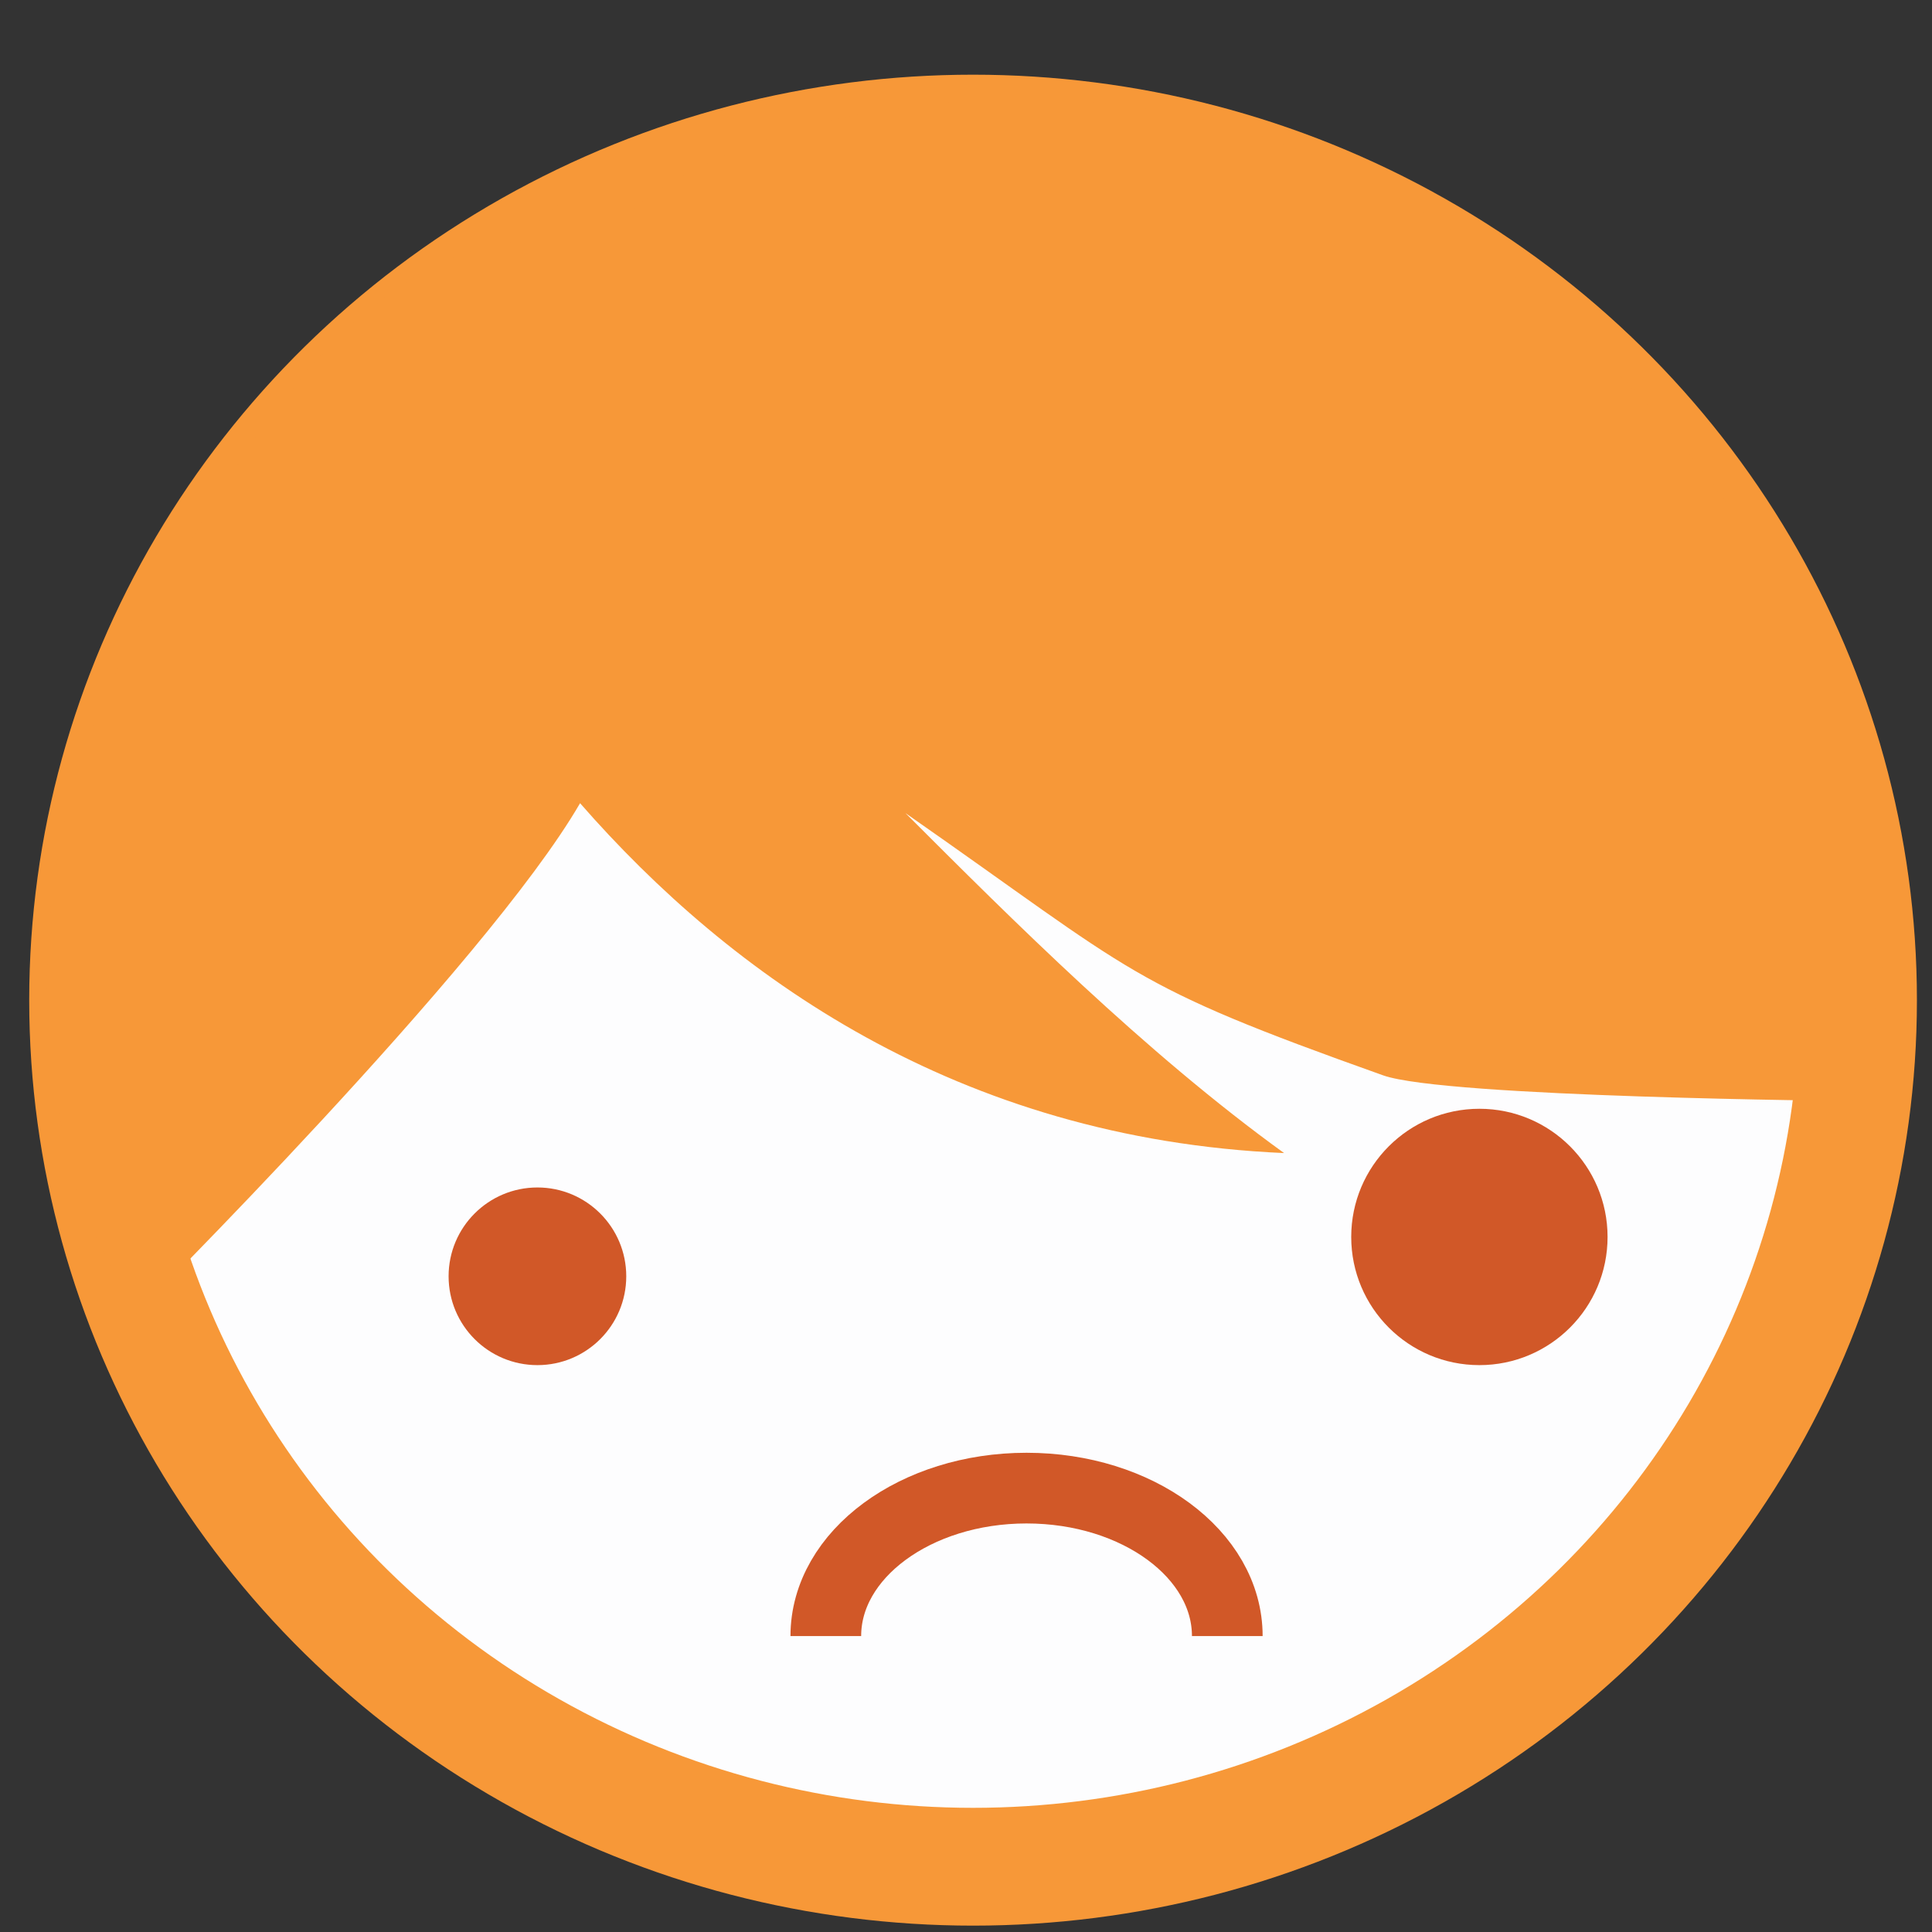
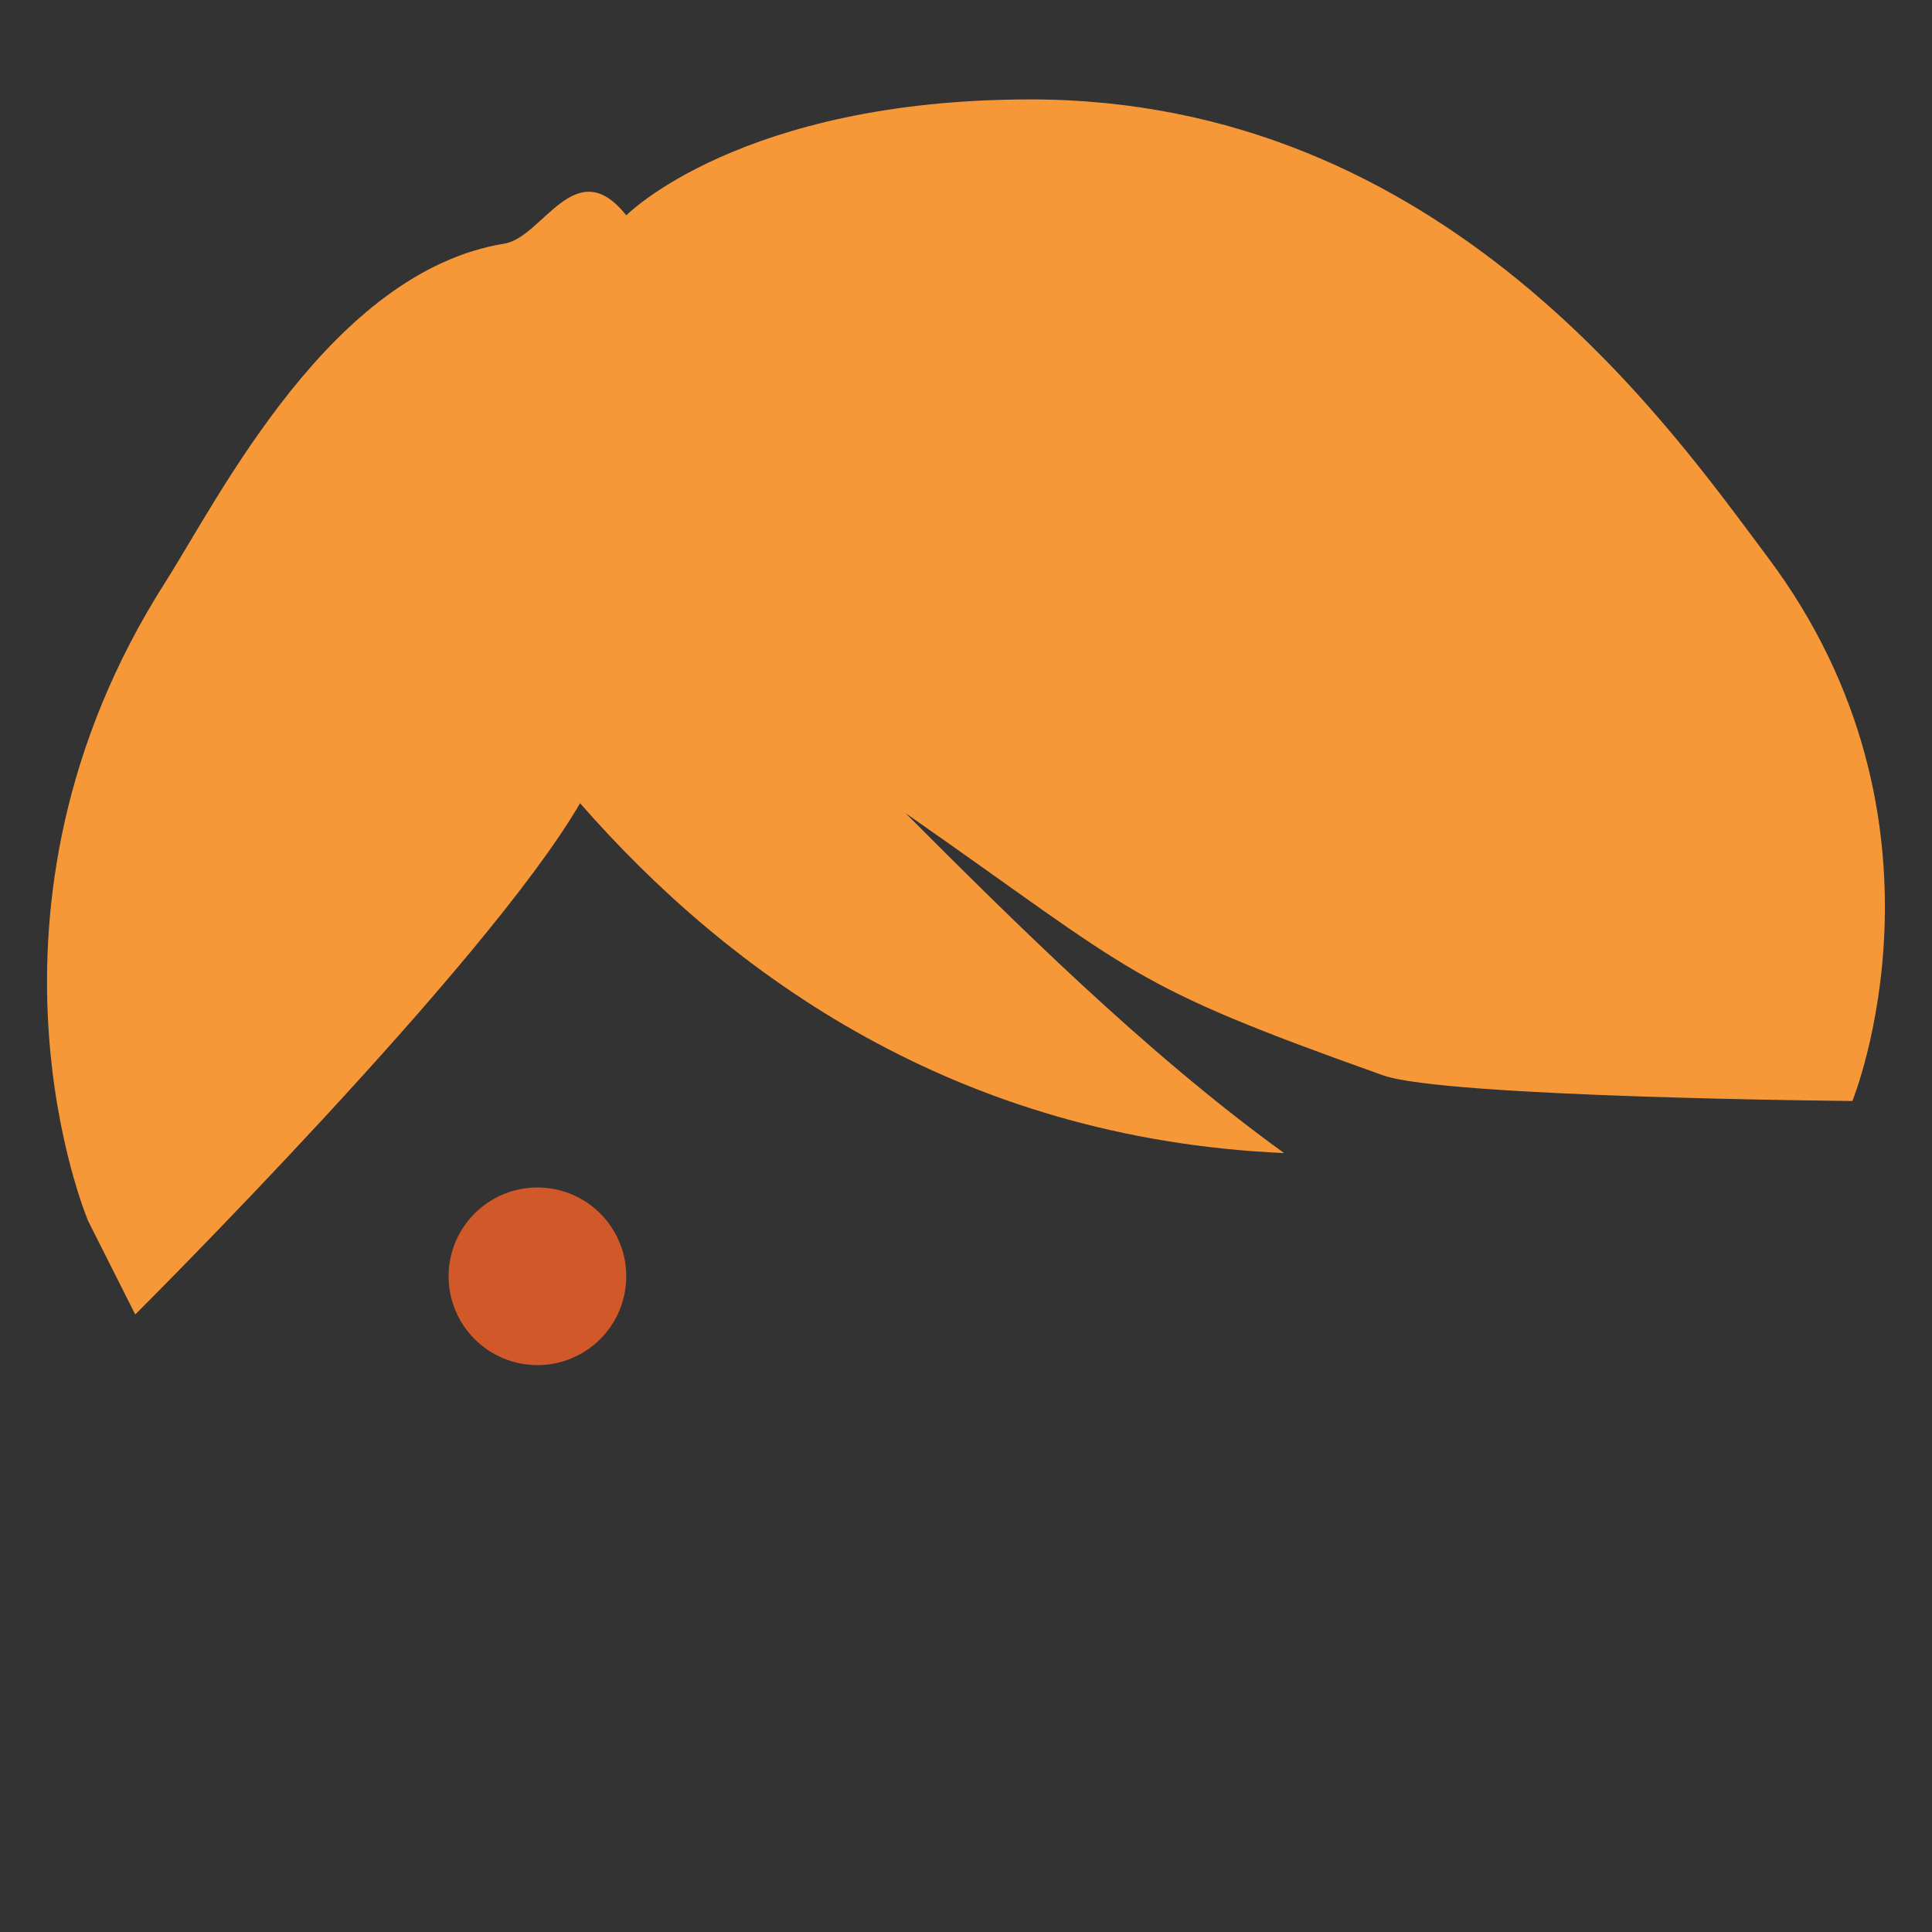
<svg xmlns="http://www.w3.org/2000/svg" version="1.1" id="Layer_1" x="0px" y="0px" width="82px" height="82px" viewBox="0 0 82 82" style="enable-background:new 0 0 82 82;" xml:space="preserve">
  <rect x="0" y="0" width="82" height="82" fill="#333333" stroke="none" />
  <g>
-     <ellipse style="fill:#FDFDFE;stroke:#F79838;stroke-width:5;stroke-miterlimit:10;" cx="41.3" cy="42.45" rx="37.56" ry="36.78" />
    <path style="fill:#F79838;" d="M75.02,23.64c-4.06-5.4-13.67-19.42-31.28-19.42c-12.3,0-17.16,4.92-17.16,4.92   c-2.16-2.72-3.53,0.93-5.17,1.2c-7.35,1.19-12.1,10.76-14.4,14.38c-8.87,13.92-3.27,27.1-3.27,27.1l2,3.97   c0,0,14.9-14.83,18.88-21.7c6.37,7.29,16.01,14.24,29.88,14.85c-5.92-4.28-11.55-9.91-16.07-14.43c9.92,6.92,9.32,7.23,20.27,11.13   c2.62,0.94,19.92,1.09,19.92,1.09S83.46,34.89,75.02,23.64z" />
    <g>
-       <ellipse style="fill:#D15828;" cx="62.79" cy="52.5" rx="5.44" ry="5.44" />
-     </g>
-     <path style="fill:none;stroke:#D15828;stroke-width:3;stroke-miterlimit:10;" d="M35.05,69.44c0-3.47,3.82-6.28,8.52-6.28   c4.71,0,8.52,2.81,8.52,6.28" />
+       </g>
    <circle style="fill:#D15828;" cx="22.81" cy="54.17" r="3.77" />
  </g>
</svg>